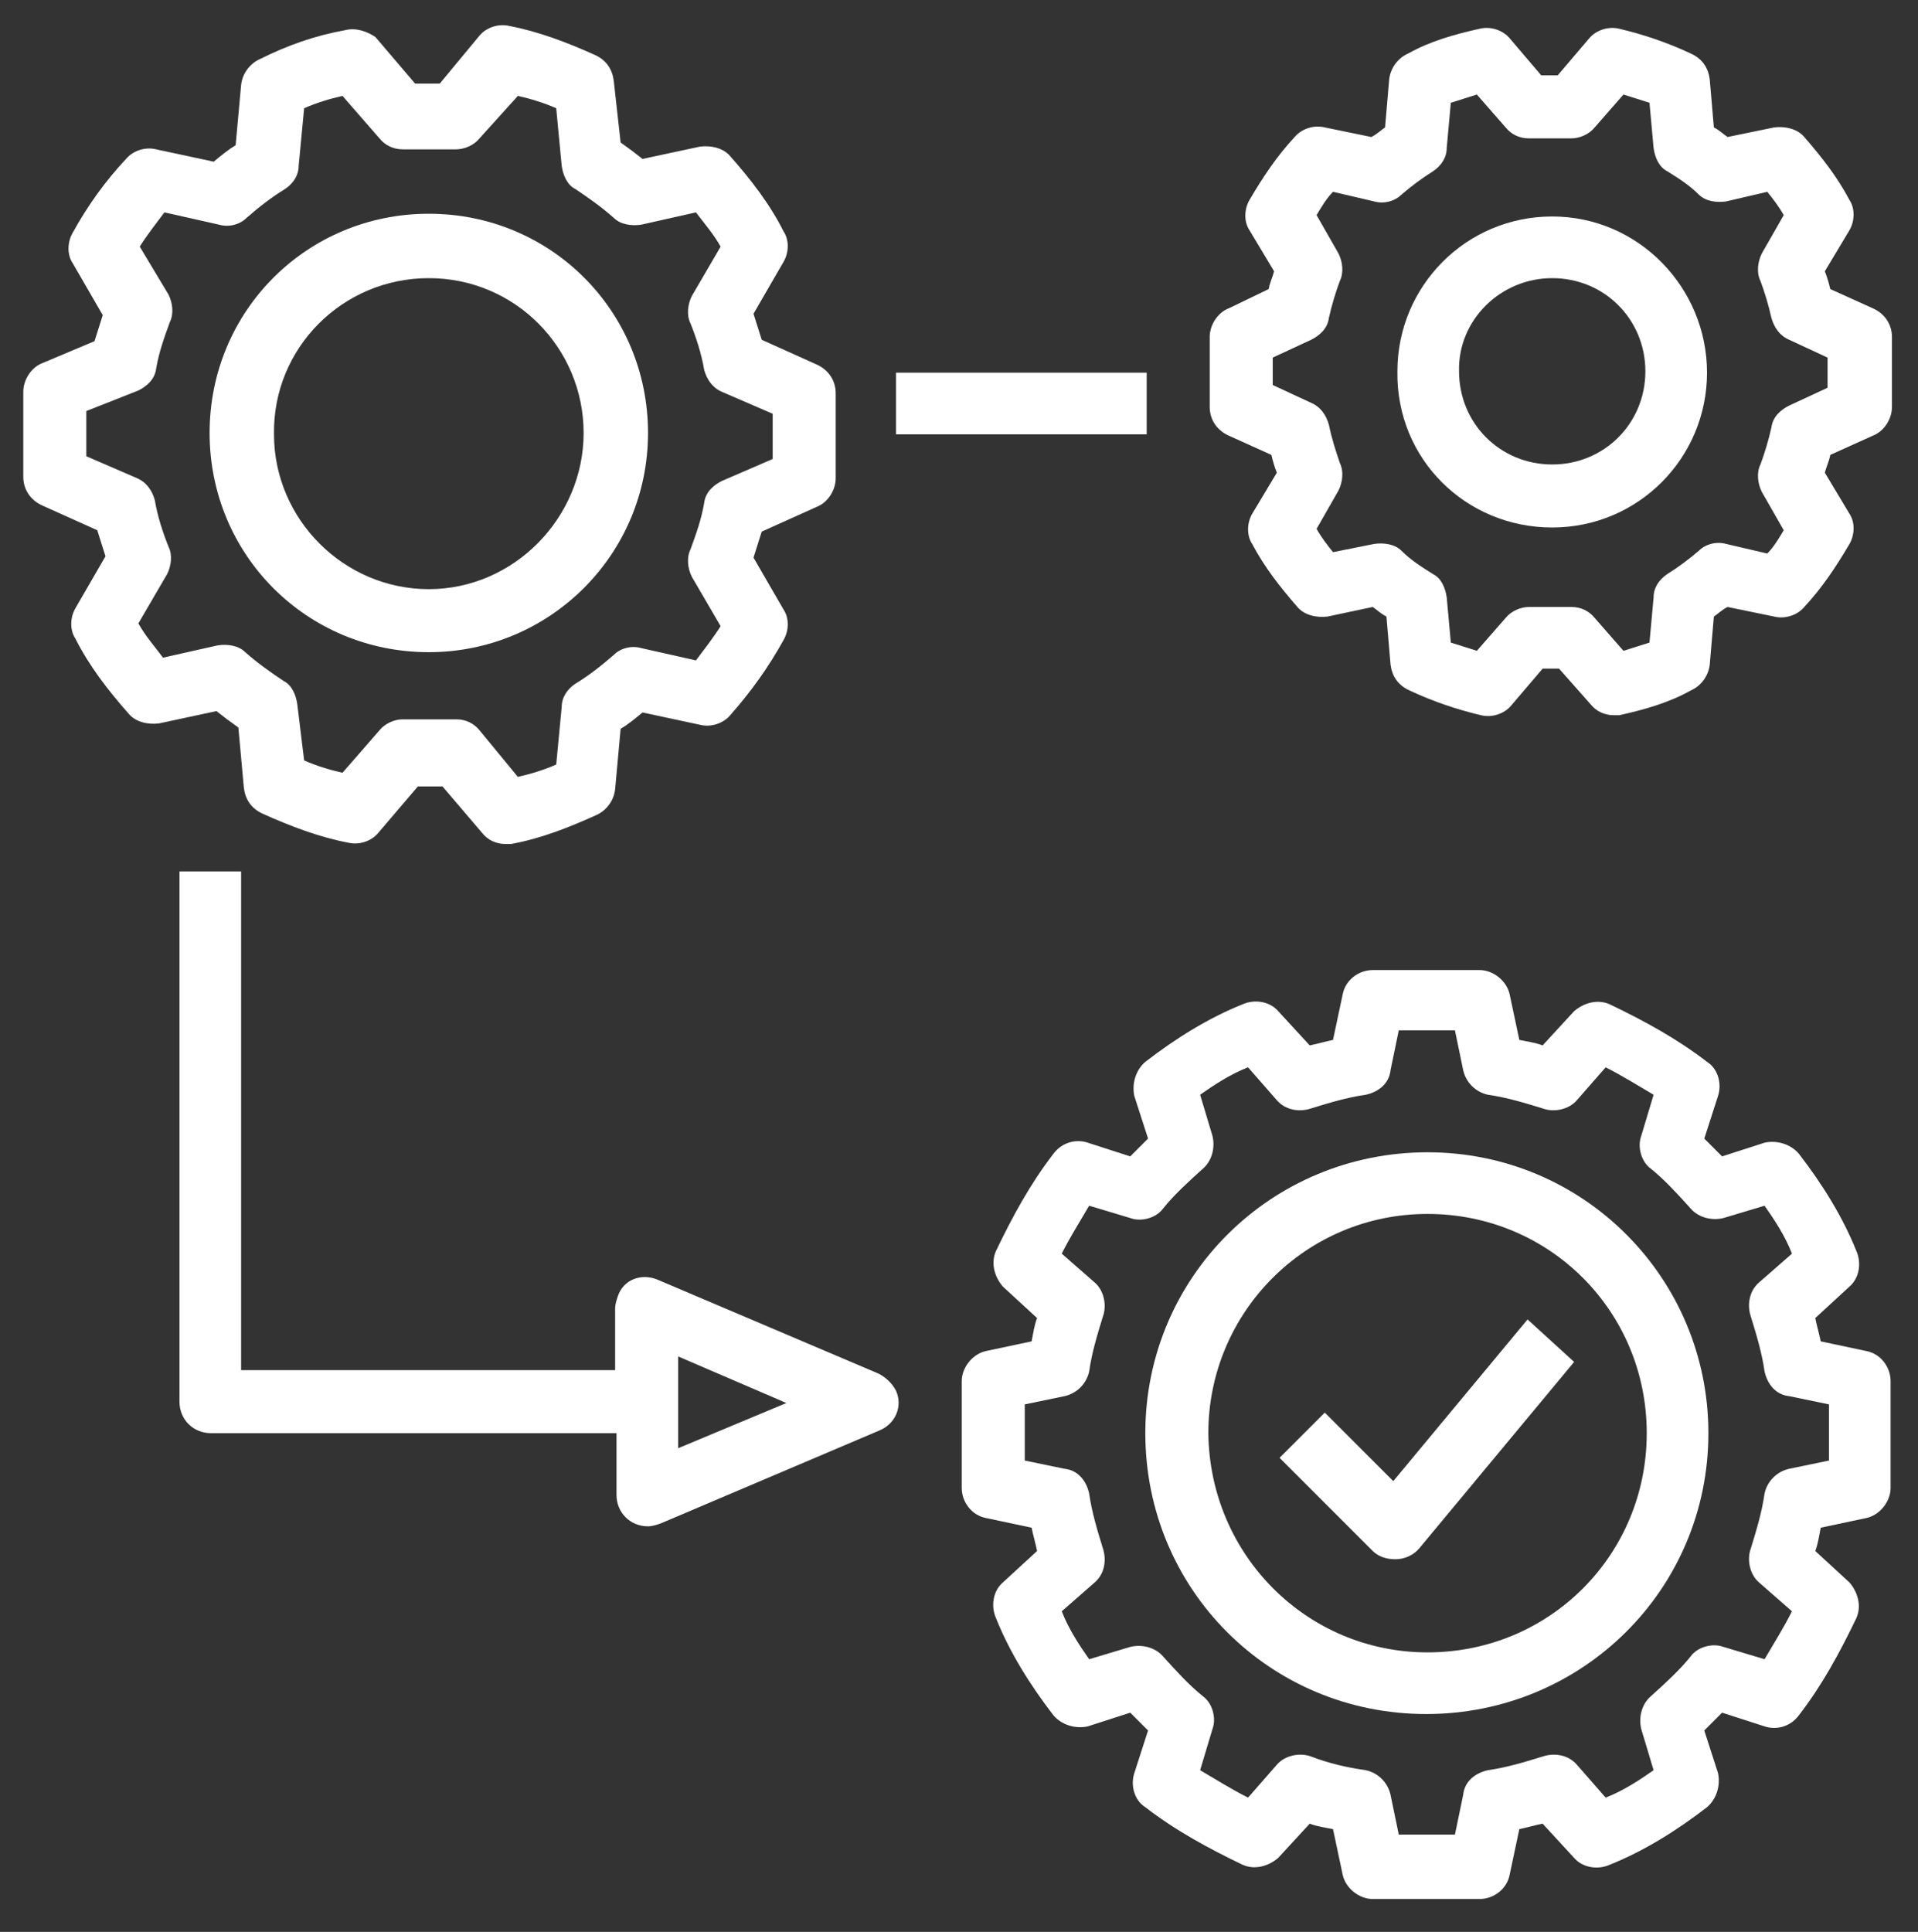
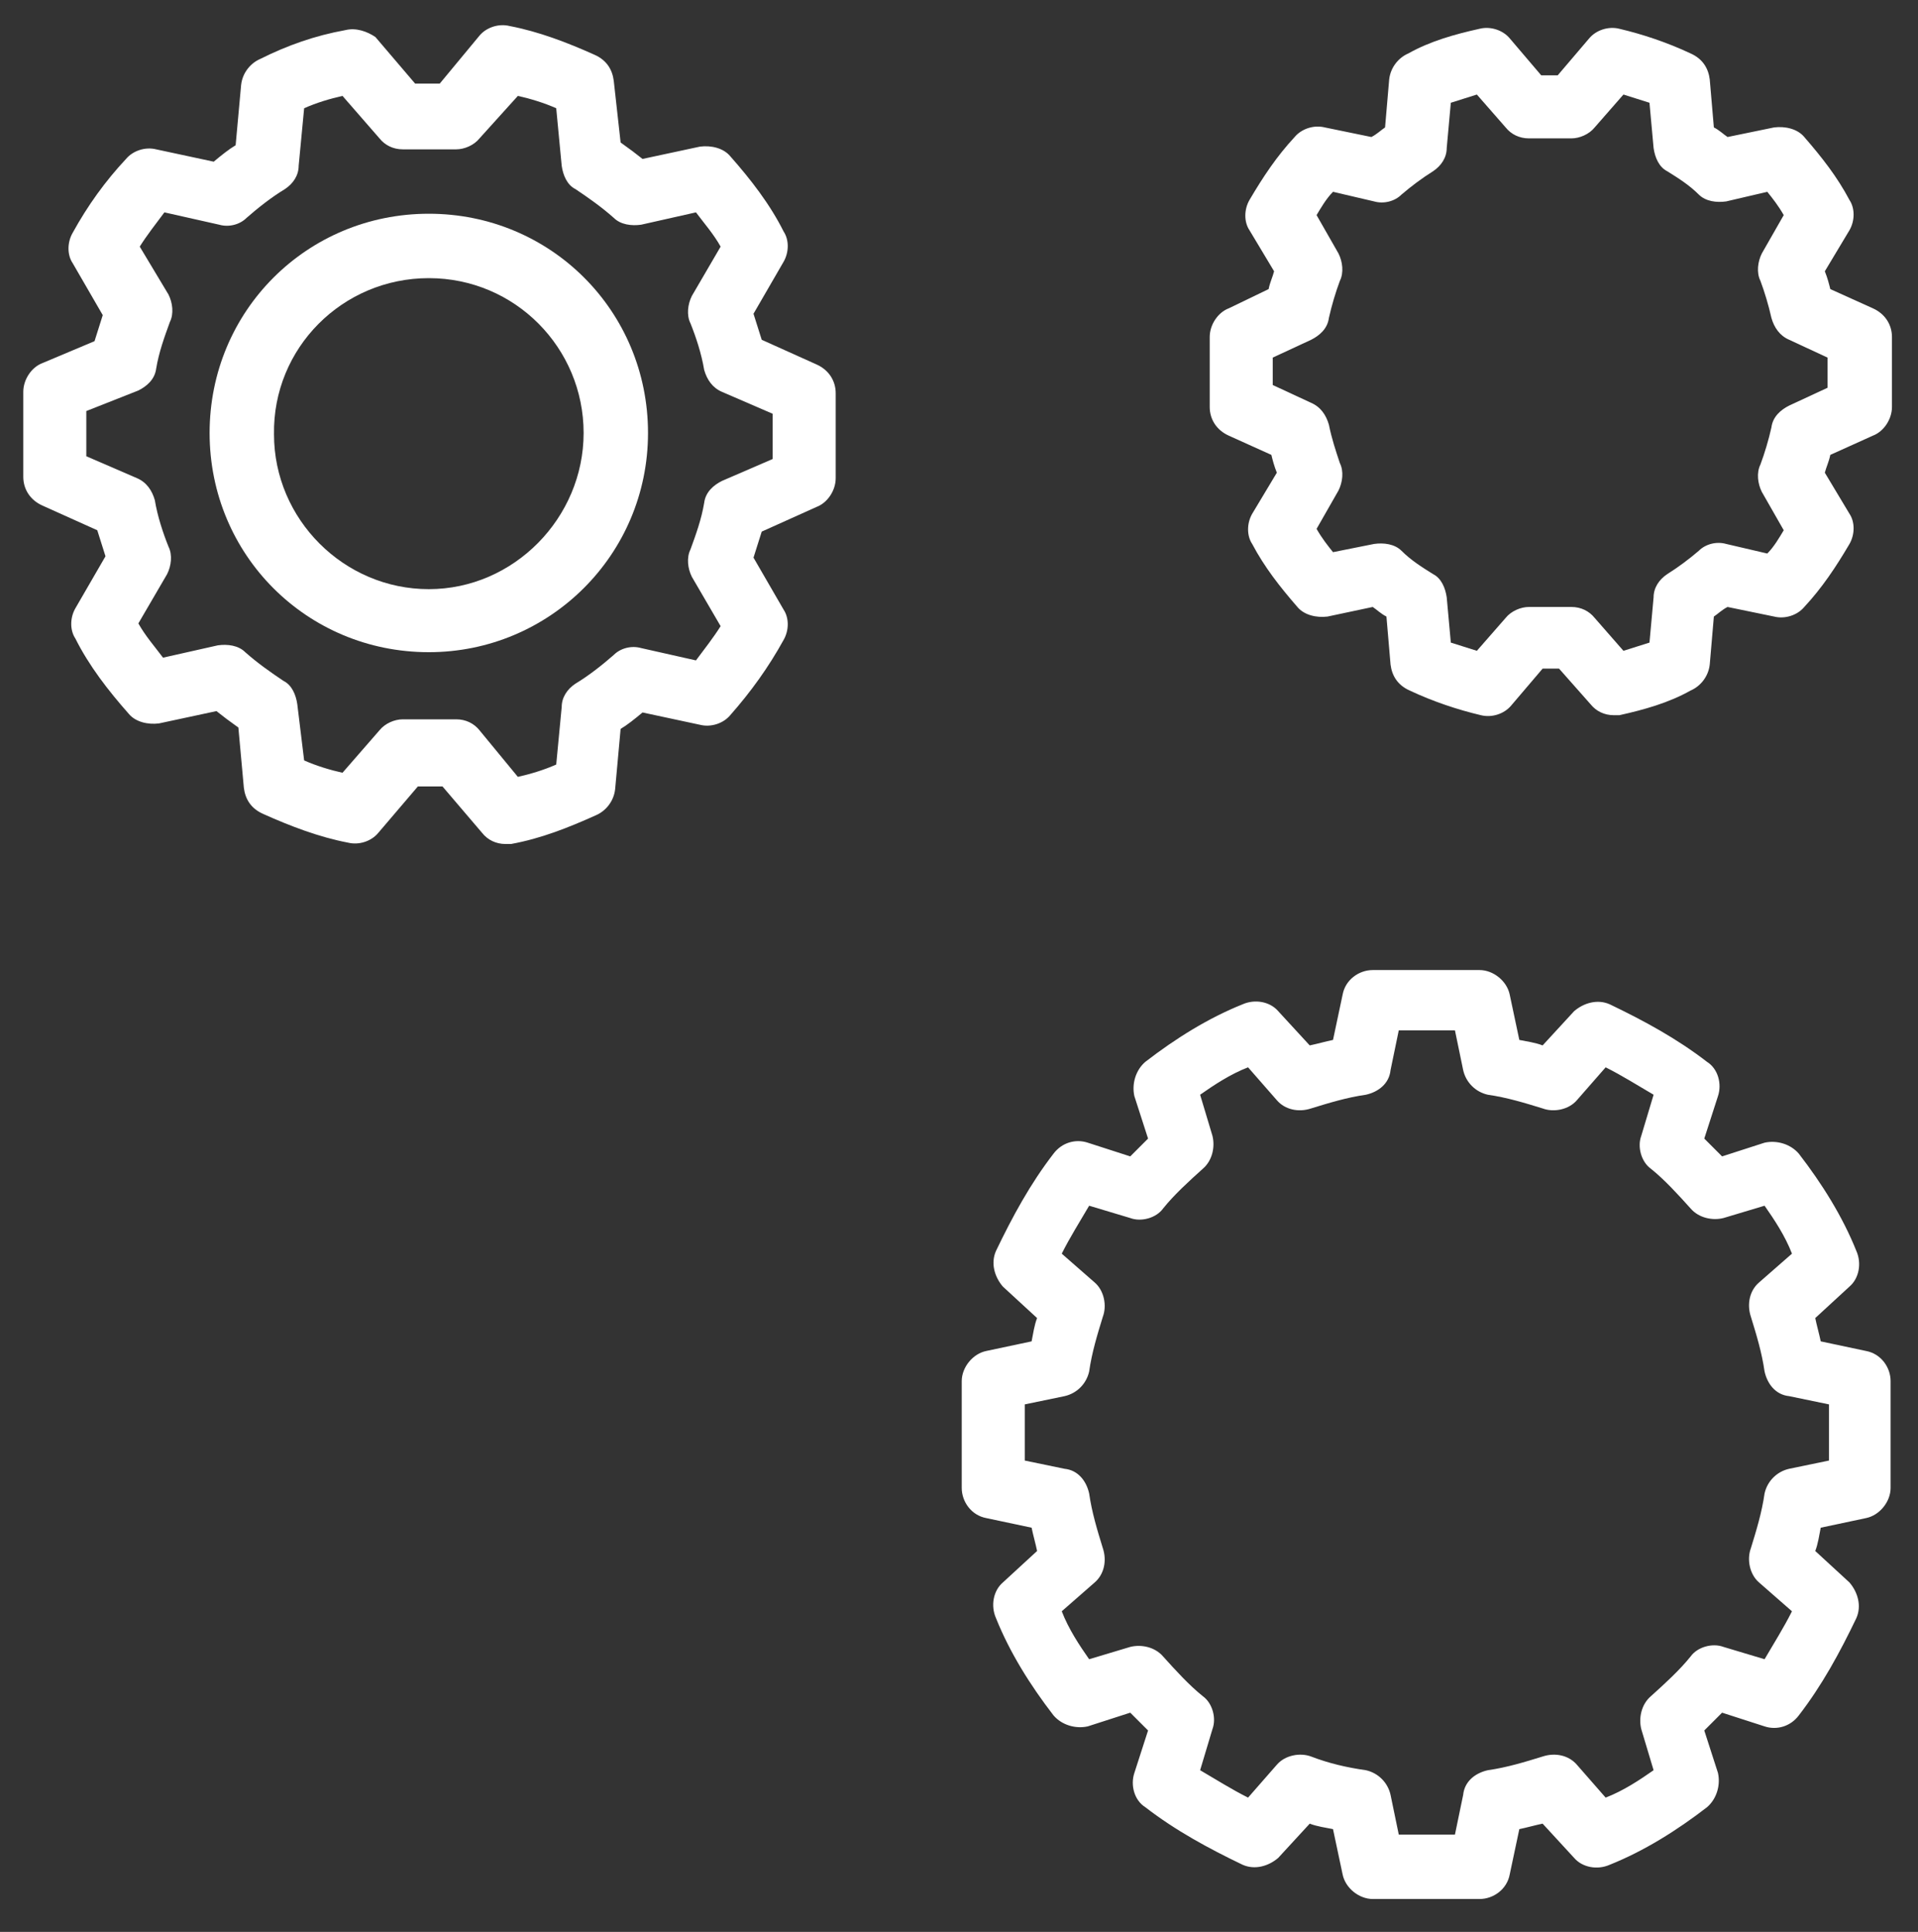
<svg xmlns="http://www.w3.org/2000/svg" version="1.1" id="Layer_1" x="0px" y="0px" viewBox="0 0 140 141" style="enable-background:new 0 0 140 141;" xml:space="preserve">
  <rect x="0" y="0" width="140" height="141" fill="#333333" stroke="none" />
  <style type="text/css">
	.st0{fill:#FFFFFF;}
</style>
  <g>
    <path class="st0" d="M3.1,26.5c-0.8,0.3-1.4,1.2-1.4,2.1v6.2c0,0.9,0.5,1.7,1.4,2.1l4,1.8c0.2,0.6,0.4,1.3,0.6,1.9l-2.2,3.8   c-0.4,0.7-0.4,1.6,0,2.2c1,2,2.4,3.8,3.9,5.5c0.5,0.6,1.4,0.8,2.2,0.7l4.2-0.9c0.5,0.4,0.9,0.7,1.6,1.2l0.4,4.4   c0.1,0.8,0.5,1.5,1.4,1.9c2,0.9,4.1,1.7,6.2,2.1c0.8,0.2,1.7-0.1,2.2-0.7l2.9-3.4h1.8l2.9,3.4c0.4,0.5,1,0.8,1.7,0.8   c0.1,0,0.3,0,0.4,0c2.2-0.4,4.2-1.2,6.2-2.1c0.7-0.3,1.3-1,1.4-1.9l0.4-4.4c0.5-0.3,1-0.7,1.6-1.2l4.2,0.9c0.8,0.2,1.7-0.1,2.2-0.7   c1.5-1.7,2.8-3.5,3.9-5.5c0.4-0.7,0.4-1.6,0-2.2L55,40.7c0.2-0.6,0.4-1.3,0.6-1.9l4-1.8c0.8-0.3,1.4-1.2,1.4-2.1v-6.2   c0-0.9-0.5-1.7-1.4-2.1l-4-1.8c-0.2-0.6-0.4-1.3-0.6-1.9l2.2-3.8c0.4-0.7,0.4-1.6,0-2.2c-1-2-2.4-3.8-3.9-5.5   c-0.5-0.6-1.4-0.8-2.2-0.7l-4.2,0.9c-0.5-0.4-0.9-0.7-1.6-1.2l-0.5-4.5c-0.1-0.8-0.5-1.5-1.4-1.9c-2-0.9-4.1-1.7-6.2-2.1   c-0.8-0.2-1.7,0.1-2.2,0.7l-2.9,3.5h-1.8l-2.9-3.4C26.8,2.3,26,2,25.2,2.2C23,2.6,21,3.3,19,4.3c-0.7,0.3-1.3,1-1.4,1.9l-0.4,4.4   c-0.5,0.3-1,0.7-1.6,1.2l-4.2-0.9c-0.8-0.2-1.7,0.1-2.2,0.7C7.7,13.2,6.4,15,5.3,17c-0.4,0.7-0.4,1.6,0,2.2L7.5,23   c-0.2,0.6-0.4,1.3-0.6,1.9L3.1,26.5z M10.1,28.5c0.6-0.3,1.2-0.8,1.3-1.6c0.2-1.2,0.6-2.3,1-3.4c0.3-0.6,0.2-1.4-0.1-2L10.2,18   c0.5-0.8,1.2-1.7,1.8-2.5l4,0.9c0.7,0.2,1.5,0,2-0.5c0.8-0.7,1.8-1.5,2.8-2.1c0.6-0.4,1-1,1-1.7l0.4-4.2c0.9-0.4,1.9-0.7,2.8-0.9   l2.7,3.1c0.4,0.5,1,0.8,1.7,0.8h3.9c0.6,0,1.3-0.3,1.7-0.8L37.8,7c0.9,0.2,1.9,0.5,2.8,0.9l0.4,4.2c0.1,0.7,0.4,1.4,1,1.7   c0.9,0.6,1.9,1.3,2.8,2.1c0.5,0.5,1.3,0.6,2,0.5l4-0.9c0.6,0.8,1.3,1.6,1.8,2.5l-2.1,3.6c-0.3,0.6-0.4,1.4-0.1,2   c0.4,1,0.8,2.2,1,3.4c0.2,0.7,0.6,1.3,1.3,1.6l3.7,1.6v3.3l-3.7,1.6c-0.6,0.3-1.2,0.8-1.3,1.6c-0.2,1.2-0.6,2.3-1,3.4   c-0.3,0.6-0.2,1.4,0.1,2l2.1,3.6c-0.5,0.8-1.2,1.7-1.8,2.5l-4-0.9c-0.7-0.2-1.5,0-2,0.5c-0.8,0.7-1.8,1.5-2.8,2.1   c-0.6,0.4-1,1-1,1.7l-0.4,4.2c-0.9,0.4-1.9,0.7-2.8,0.9L35,53.3c-0.4-0.5-1-0.8-1.7-0.8h-3.9c-0.6,0-1.3,0.3-1.7,0.8l-2.7,3.1   c-0.9-0.2-1.9-0.5-2.8-0.9l-0.5-4.1c-0.1-0.7-0.4-1.4-1-1.7c-0.9-0.6-1.9-1.3-2.8-2.1c-0.5-0.5-1.3-0.6-2-0.5l-4,0.9   c-0.6-0.8-1.3-1.6-1.8-2.5l2.1-3.6c0.3-0.6,0.4-1.4,0.1-2c-0.4-1-0.8-2.2-1-3.4c-0.2-0.7-0.6-1.3-1.3-1.6l-3.7-1.6v-3.3L10.1,28.5z   " />
    <path class="st0" d="M31.3,47.6c8.8,0,16-7.1,16-16s-7.1-16-16-16s-16,7.1-16,16C15.3,40.5,22.4,47.6,31.3,47.6z M31.3,20.3   c6.3,0,11.3,5.1,11.3,11.3S37.5,43,31.3,43s-11.3-5.1-11.3-11.3C19.9,25.4,25,20.3,31.3,20.3z" />
    <path class="st0" d="M89.7,22.5c-0.8,0.3-1.4,1.2-1.4,2.1v5.1c0,0.9,0.5,1.7,1.4,2.1l3.1,1.4c0.1,0.4,0.2,0.8,0.4,1.3l-1.8,3   c-0.4,0.7-0.4,1.6,0,2.2c0.9,1.7,2,3.1,3.3,4.6c0.5,0.6,1.4,0.8,2.2,0.7l3.3-0.7c0.3,0.2,0.6,0.5,1,0.7l0.3,3.5   c0.1,0.8,0.5,1.5,1.4,1.9c1.7,0.8,3.5,1.4,5.2,1.8c0.8,0.2,1.7-0.1,2.2-0.7l2.3-2.7h1.2l2.3,2.6c0.4,0.5,1,0.8,1.7,0.8   c0.1,0,0.3,0,0.4,0c1.8-0.4,3.6-0.9,5.2-1.8c0.7-0.3,1.3-1,1.4-1.9l0.3-3.5c0.3-0.2,0.6-0.5,1-0.7l3.4,0.7c0.8,0.2,1.7-0.1,2.2-0.7   c1.3-1.4,2.3-2.9,3.3-4.6c0.4-0.7,0.4-1.6,0-2.2l-1.8-3c0.1-0.4,0.3-0.8,0.4-1.3l3.1-1.4c0.8-0.3,1.4-1.2,1.4-2.1v-5.1   c0-0.9-0.5-1.7-1.4-2.1l-3.1-1.4c-0.1-0.4-0.2-0.8-0.4-1.3l1.8-3c0.4-0.7,0.4-1.6,0-2.2c-0.9-1.7-2-3.1-3.3-4.6   c-0.5-0.6-1.4-0.8-2.2-0.7l-3.4,0.7c-0.3-0.2-0.6-0.5-1-0.7l-0.3-3.5c-0.1-0.8-0.5-1.5-1.4-1.9c-1.7-0.8-3.5-1.4-5.2-1.8   c-0.8-0.2-1.7,0.1-2.2,0.7l-2.3,2.7h-1.2l-2.3-2.7c-0.5-0.6-1.4-0.9-2.2-0.7c-1.8,0.4-3.6,0.9-5.2,1.8c-0.7,0.3-1.3,1-1.4,1.9   l-0.3,3.5c-0.3,0.2-0.6,0.5-1,0.7l-3.4-0.7c-0.8-0.2-1.7,0.1-2.2,0.7c-1.3,1.4-2.3,2.9-3.3,4.6c-0.4,0.7-0.4,1.6,0,2.2l1.8,3   c-0.1,0.4-0.3,0.8-0.4,1.3L89.7,22.5z M92.9,26.1l2.8-1.3c0.6-0.3,1.2-0.8,1.3-1.6c0.2-0.9,0.5-1.9,0.8-2.7c0.3-0.6,0.2-1.4-0.1-2   l-1.6-2.8c0.3-0.5,0.7-1.2,1.2-1.7l3,0.7c0.7,0.2,1.5,0,2-0.5c0.7-0.6,1.5-1.2,2.3-1.7c0.6-0.4,1-1,1-1.7l0.3-3.3   c0.6-0.2,1.3-0.4,1.9-0.6l2.1,2.4c0.4,0.5,1,0.8,1.7,0.8h3.1c0.6,0,1.3-0.3,1.7-0.8l2.1-2.4c0.6,0.2,1.3,0.4,1.9,0.6l0.3,3.3   c0.1,0.7,0.4,1.4,1,1.7c0.8,0.5,1.6,1,2.3,1.7c0.5,0.5,1.3,0.6,2,0.5l3-0.7c0.4,0.5,0.8,1,1.2,1.7l-1.6,2.8c-0.3,0.6-0.4,1.4-0.1,2   c0.3,0.8,0.6,1.8,0.8,2.7c0.2,0.7,0.6,1.3,1.3,1.6l2.8,1.3v2.2l-2.8,1.3c-0.6,0.3-1.2,0.8-1.3,1.6c-0.2,0.9-0.5,1.9-0.8,2.7   c-0.3,0.6-0.2,1.4,0.1,2l1.6,2.8c-0.3,0.5-0.7,1.2-1.2,1.7l-3-0.7c-0.7-0.2-1.5,0-2,0.5c-0.7,0.6-1.5,1.2-2.3,1.7   c-0.6,0.4-1,1-1,1.7l-0.3,3.3c-0.6,0.2-1.3,0.4-1.9,0.6l-2.1-2.4c-0.4-0.5-1-0.8-1.7-0.8h-3.1c-0.6,0-1.3,0.3-1.7,0.8l-2.1,2.4   c-0.6-0.2-1.3-0.4-1.9-0.6l-0.3-3.3c-0.1-0.7-0.4-1.4-1-1.7c-0.8-0.5-1.6-1-2.3-1.7c-0.5-0.5-1.3-0.6-2-0.5l-3,0.6   c-0.4-0.5-0.8-1-1.2-1.7l1.6-2.8c0.3-0.6,0.4-1.4,0.1-2C97.5,32.9,97.2,32,97,31c-0.2-0.7-0.6-1.3-1.3-1.6l-2.8-1.3V26.1z" />
-     <path class="st0" d="M113.3,38.5c6.3,0,11.3-5.1,11.3-11.3s-5-11.4-11.3-11.4s-11.3,5.1-11.3,11.3C101.9,33.5,107,38.5,113.3,38.5z    M113.3,20.3c3.8,0,6.8,3,6.8,6.8s-3,6.8-6.8,6.8s-6.8-3-6.8-6.8C106.4,23.4,109.5,20.3,113.3,20.3z" />
    <path class="st0" d="M108,138.6c1,0,2-0.7,2.2-1.8l0.7-3.3c0.5-0.1,1.2-0.3,1.7-0.4l2.3,2.5c0.6,0.7,1.7,0.9,2.6,0.5   c2.5-1,4.9-2.5,7.1-4.2c0.7-0.6,1-1.6,0.8-2.5l-1-3.1c0.4-0.4,0.8-0.8,1.3-1.3l3.1,1c0.9,0.3,1.9,0,2.5-0.8c1.7-2.2,3-4.6,4.2-7.1   c0.4-0.9,0.1-1.9-0.5-2.6l-2.5-2.3c0.2-0.5,0.3-1.2,0.4-1.7l3.3-0.7c1-0.2,1.8-1.2,1.8-2.2v-7.8c0-1-0.7-2-1.8-2.2l-3.3-0.7   c-0.1-0.5-0.3-1.2-0.4-1.7l2.5-2.3c0.7-0.6,0.9-1.7,0.5-2.6c-1-2.5-2.5-4.9-4.2-7.1c-0.6-0.7-1.6-1-2.5-0.8l-3.1,1   c-0.4-0.4-0.8-0.8-1.3-1.3l1-3.1c0.3-0.9,0-2-0.8-2.5c-2.2-1.7-4.6-3-7.1-4.2c-0.9-0.4-1.9-0.1-2.6,0.5l-2.3,2.5   c-0.5-0.2-1.2-0.3-1.7-0.4l-0.7-3.3c-0.2-1-1.2-1.8-2.2-1.8h-7.8c-1,0-2,0.7-2.2,1.8l-0.7,3.3c-0.5,0.1-1.2,0.3-1.7,0.4l-2.3-2.5   c-0.6-0.7-1.7-0.9-2.6-0.5c-2.5,1-4.9,2.5-7.1,4.2c-0.7,0.6-1,1.6-0.8,2.5l1,3.1c-0.4,0.4-0.8,0.8-1.3,1.3l-3.1-1   c-0.9-0.3-1.9,0-2.5,0.8c-1.7,2.2-3,4.6-4.2,7.1c-0.4,0.9-0.1,1.9,0.5,2.6l2.5,2.3c-0.2,0.5-0.3,1.2-0.4,1.7L72,98.6   c-1,0.2-1.8,1.2-1.8,2.2v7.8c0,1,0.7,2,1.8,2.2l3.3,0.7c0.1,0.5,0.3,1.2,0.4,1.7l-2.5,2.3c-0.7,0.6-0.9,1.7-0.5,2.6   c1,2.5,2.5,4.9,4.2,7.1c0.6,0.7,1.6,1,2.5,0.8l3.1-1c0.4,0.4,0.8,0.8,1.3,1.3l-1,3.1c-0.3,0.9,0,2,0.8,2.5c2.2,1.7,4.6,3,7.1,4.2   c0.9,0.4,1.9,0.1,2.6-0.5l2.3-2.5c0.5,0.2,1.2,0.3,1.7,0.4l0.7,3.3c0.2,1,1.2,1.8,2.2,1.8L108,138.6z M95.7,128.2   c-0.8-0.3-1.9-0.1-2.5,0.6l-2.1,2.4c-1.2-0.6-2.3-1.3-3.5-2l0.9-3c0.3-0.8,0-1.9-0.7-2.4c-1-0.8-2-1.9-2.9-2.9   c-0.6-0.7-1.6-0.9-2.4-0.7l-3,0.9c-0.7-1-1.5-2.2-2-3.5l2.4-2.1c0.7-0.6,0.9-1.6,0.6-2.5c-0.4-1.3-0.8-2.6-1-4   c-0.2-0.9-0.8-1.7-1.8-1.8l-2.9-0.6v-4.1l2.9-0.6c0.9-0.2,1.6-0.9,1.8-1.8c0.2-1.4,0.6-2.7,1-4c0.3-0.8,0.1-1.9-0.6-2.5l-2.4-2.1   c0.6-1.2,1.3-2.3,2-3.5l3,0.9c0.8,0.3,1.9,0,2.4-0.7c0.8-1,1.9-2,2.9-2.9c0.7-0.6,0.9-1.6,0.7-2.4l-0.9-3c1-0.7,2.2-1.5,3.5-2   l2.1,2.4c0.6,0.7,1.6,0.9,2.5,0.6c1.3-0.4,2.6-0.8,4-1c0.9-0.2,1.7-0.8,1.8-1.8l0.6-2.9h4.1l0.6,2.9c0.2,0.9,0.9,1.6,1.8,1.8   c1.4,0.2,2.7,0.6,4,1c0.8,0.3,1.9,0.1,2.5-0.6l2.1-2.4c1.2,0.6,2.3,1.3,3.5,2l-0.9,3c-0.3,0.8,0,1.9,0.7,2.4c1,0.8,2,1.9,2.9,2.9   c0.6,0.7,1.6,0.9,2.4,0.7l3-0.9c0.7,1,1.5,2.2,2,3.5l-2.4,2.1c-0.7,0.6-0.9,1.6-0.6,2.5c0.4,1.3,0.8,2.6,1,4   c0.2,0.9,0.8,1.7,1.8,1.8l2.9,0.6v4.1l-2.9,0.6c-0.9,0.2-1.6,0.9-1.8,1.8c-0.2,1.4-0.6,2.7-1,4c-0.3,0.8-0.1,1.9,0.6,2.5l2.4,2.1   c-0.6,1.2-1.3,2.3-2,3.5l-3-0.9c-0.8-0.3-1.9,0-2.4,0.7c-0.8,1-1.9,2-2.9,2.9c-0.7,0.6-0.9,1.6-0.7,2.4l0.9,3c-1,0.7-2.2,1.5-3.5,2   l-2.1-2.4c-0.6-0.7-1.6-0.9-2.5-0.6c-1.3,0.4-2.6,0.8-4,1c-0.9,0.2-1.7,0.8-1.8,1.8l-0.6,2.9h-4.1l-0.6-2.9   c-0.2-0.9-0.9-1.6-1.8-1.8C98.3,129,97,128.7,95.7,128.2L95.7,128.2z" />
-     <path class="st0" d="M124.7,104.6c0-11.3-9.1-20.5-20.5-20.5s-20.6,9.1-20.6,20.5s9.1,20.5,20.5,20.5l0,0   C115.5,125.1,124.7,116,124.7,104.6z M88.2,104.6c0-8.8,7.1-16,16-16s16,7.1,16,16s-7.1,16-16,16l0,0   C95.4,120.6,88.3,113.5,88.2,104.6z" />
-     <rect x="65.4" y="27.2" class="st0" width="18.3" height="4.5" />
-     <path class="st0" d="M64,100.2l-16-6.8c-1.2-0.5-2.5,0-2.9,1.2c-0.1,0.3-0.2,0.6-0.2,0.9v4.5H17.6V63.6h-4.5v38.7   c0,1.3,1,2.3,2.3,2.3l0,0H45v4.5c0,1.3,1,2.3,2.3,2.3l0,0c0.3,0,0.6-0.1,0.9-0.2l16-6.8c1.2-0.5,1.7-1.8,1.2-2.9   C65.1,100.9,64.5,100.4,64,100.2L64,100.2z M49.5,105.7V99l7.9,3.4L49.5,105.7z" />
-     <path class="st0" d="M111.5,96.3l-9.8,11.8l-5-5l-3.3,3.3l6.8,6.8c0.4,0.4,1,0.6,1.6,0.6h0.1c0.6,0,1.3-0.3,1.7-0.8l11.3-13.6   L111.5,96.3z" />
  </g>
</svg>